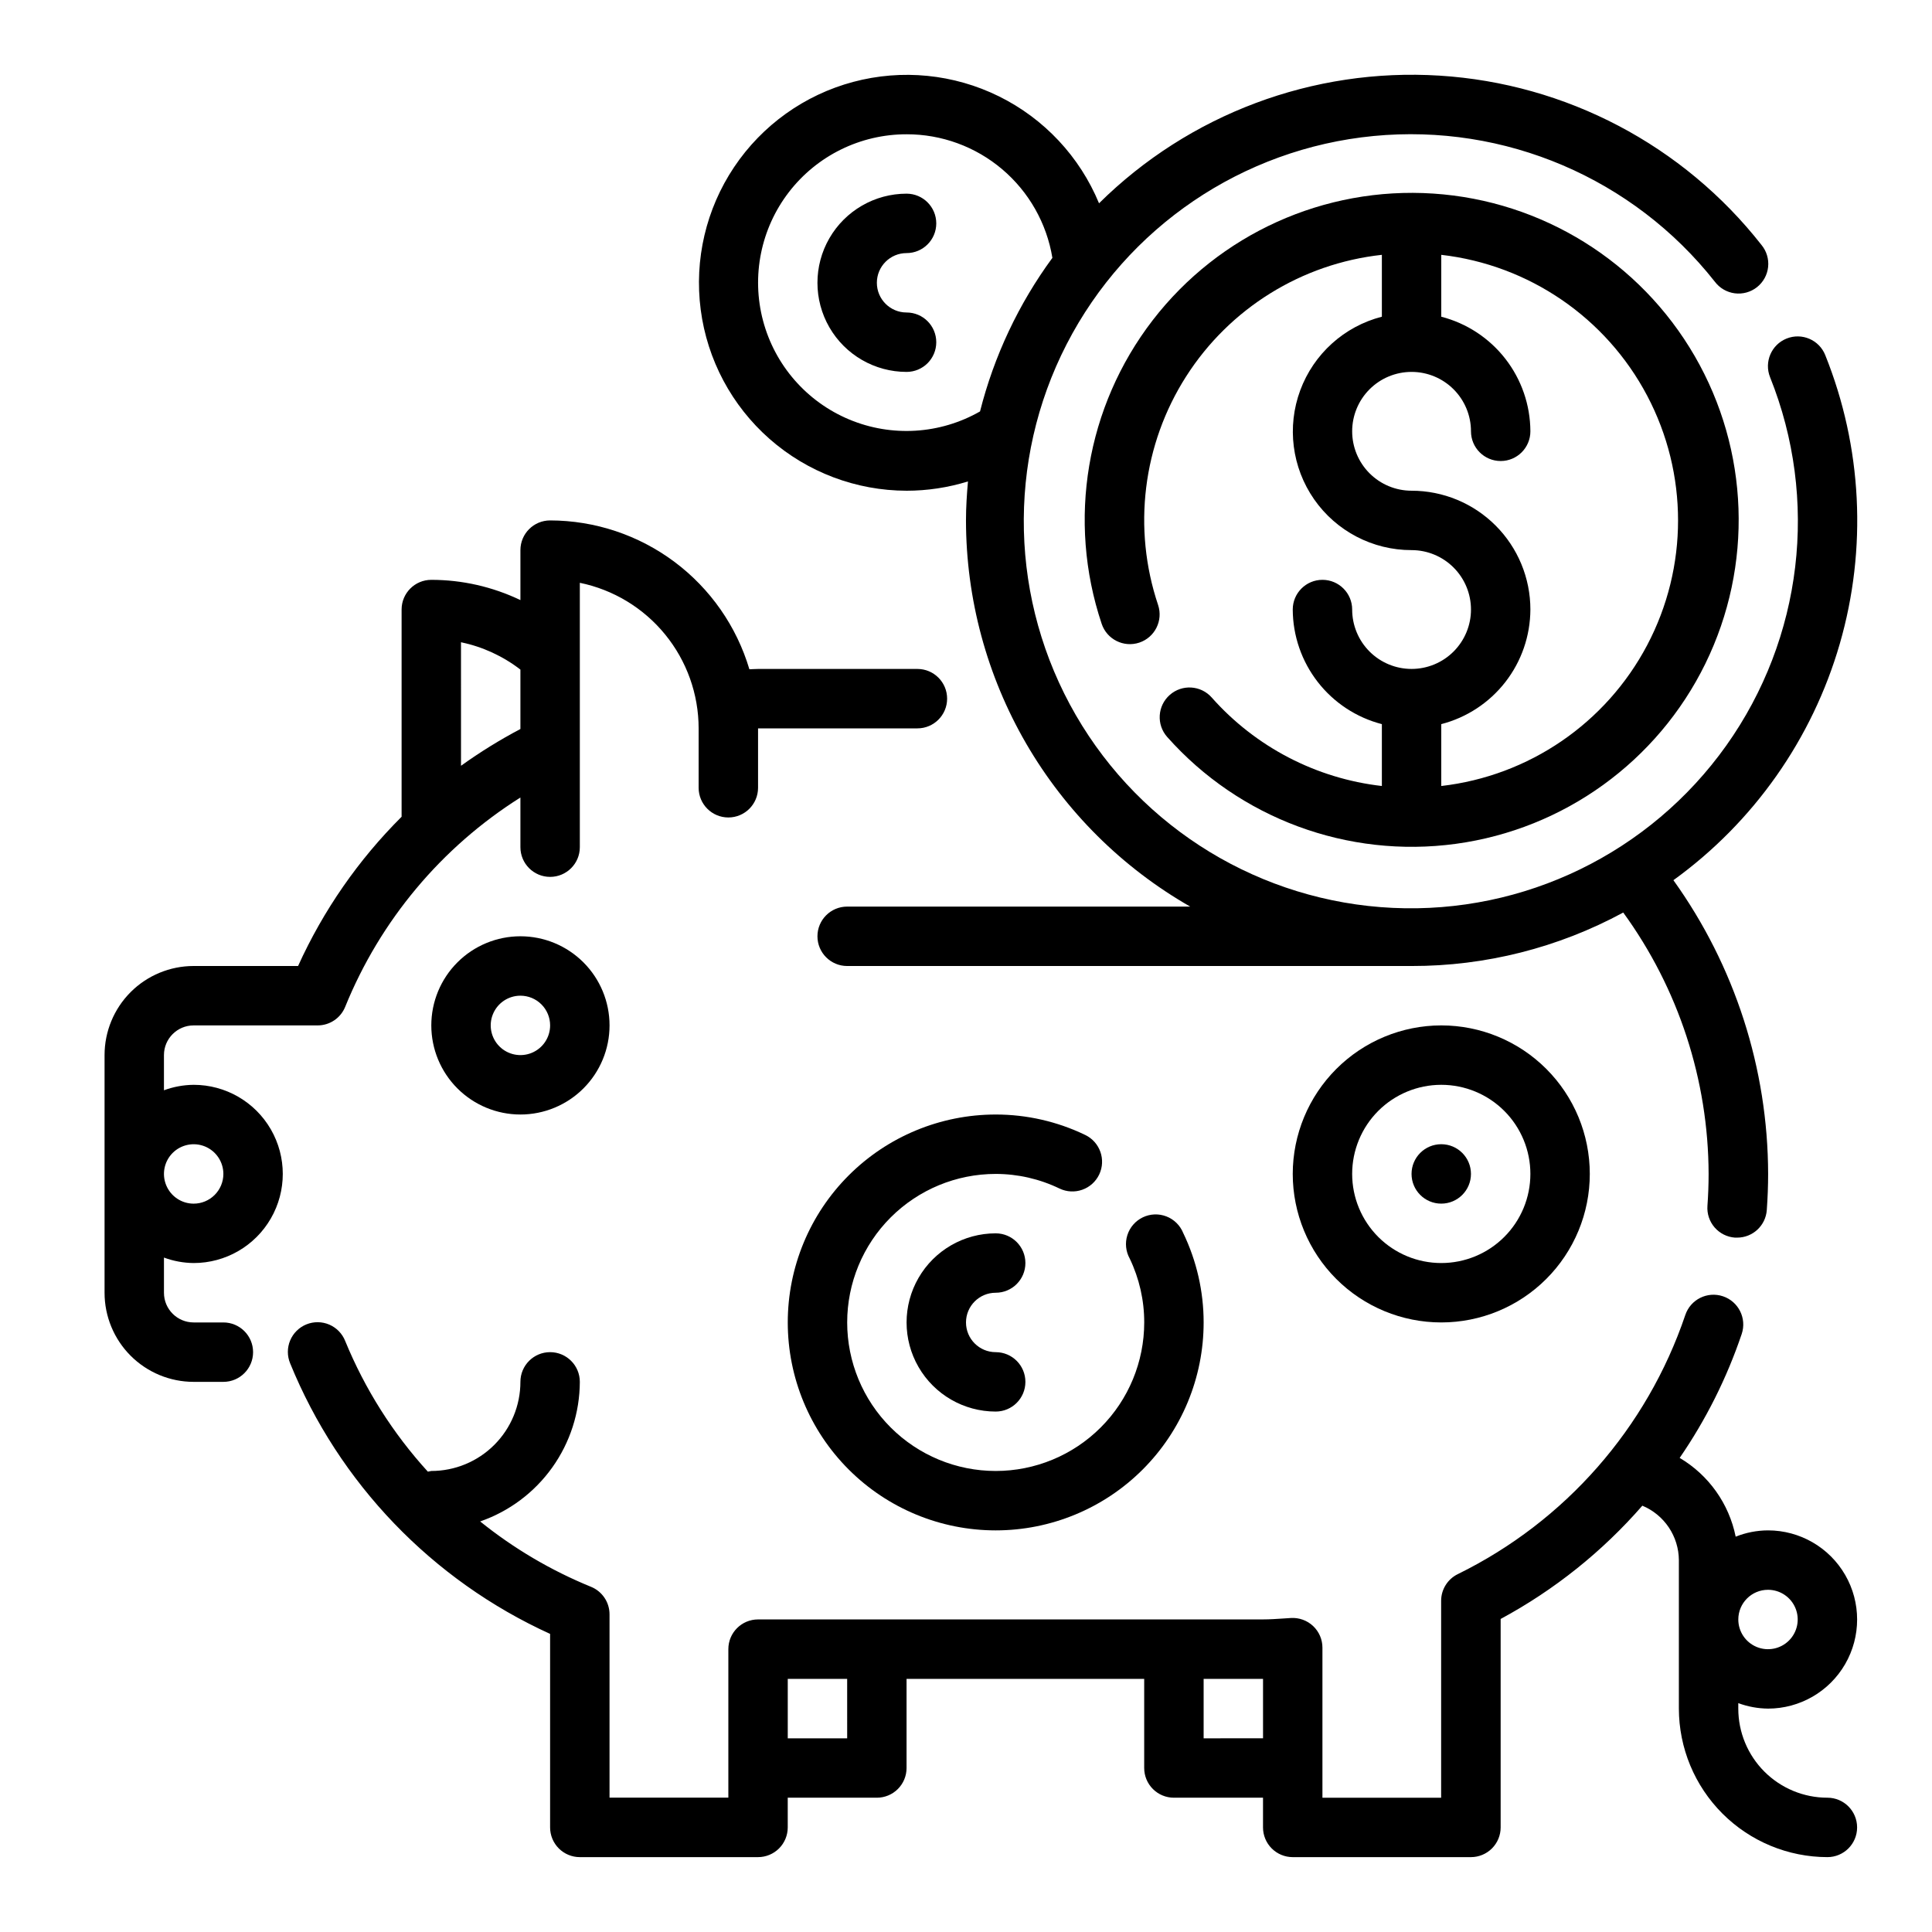
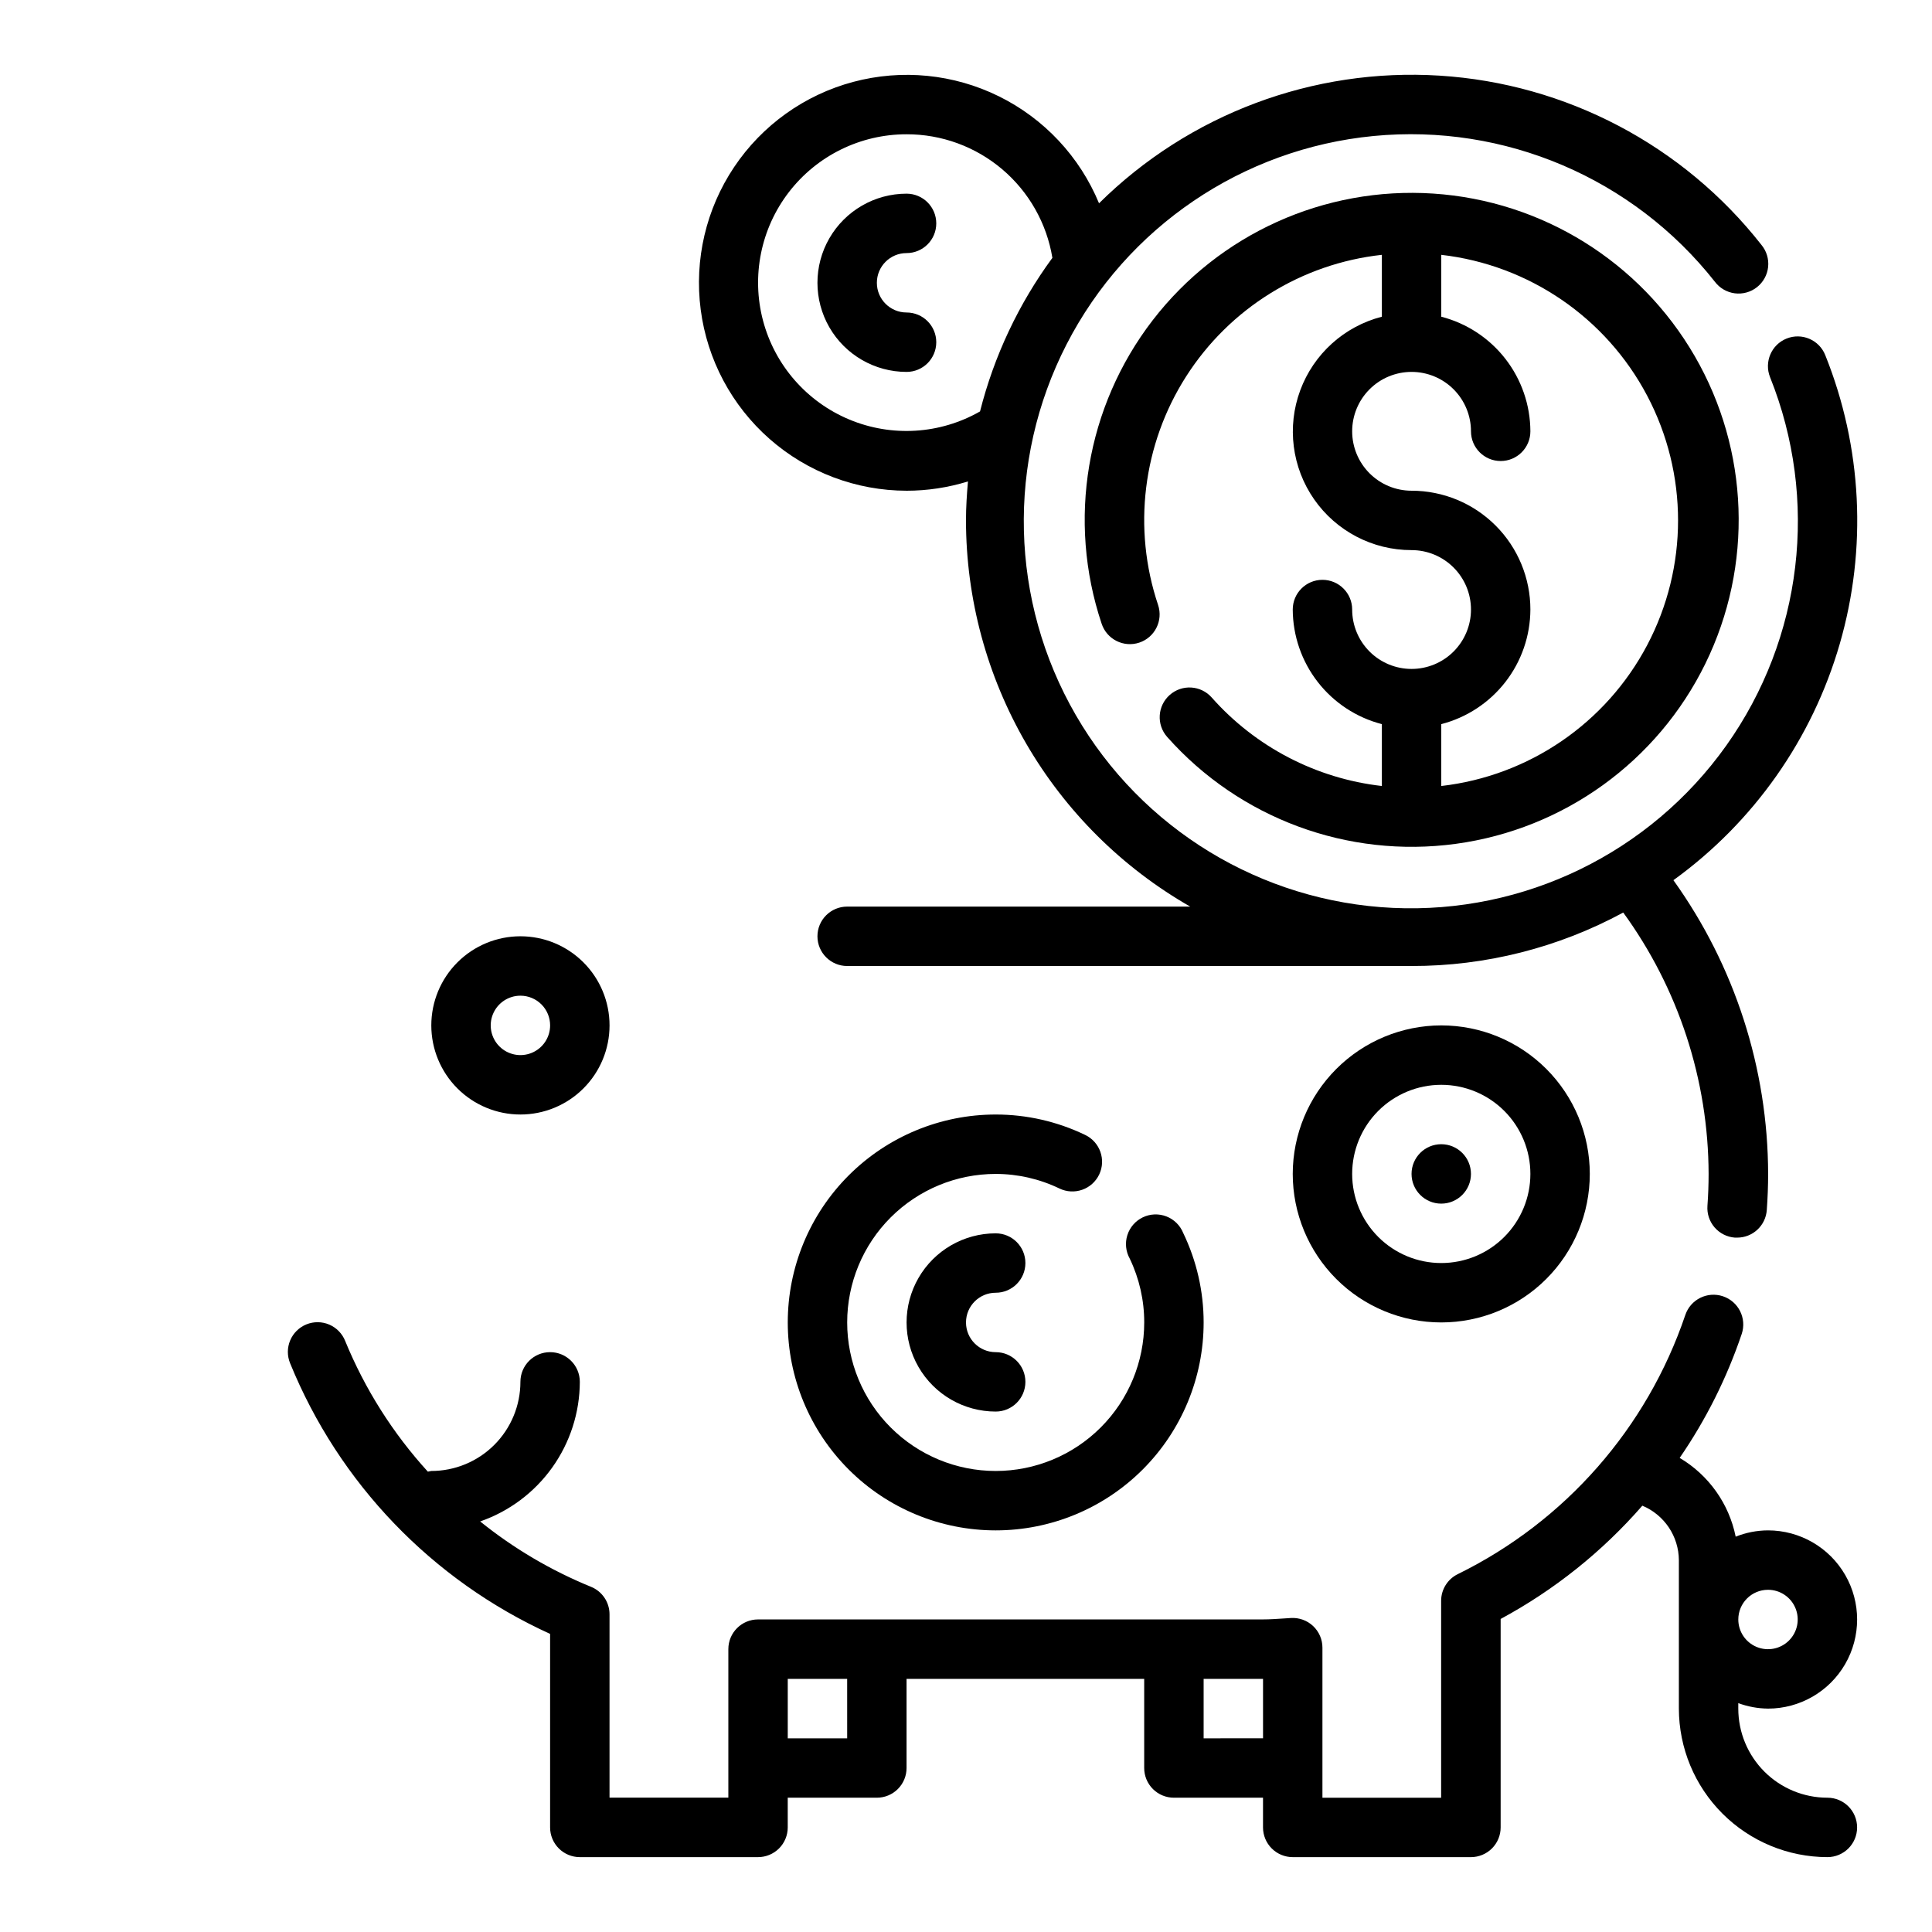
<svg xmlns="http://www.w3.org/2000/svg" fill="#000000" width="800px" height="800px" version="1.1" viewBox="144 144 512 512">
  <g>
-     <path d="m195.32 431.49c-2.688 0.023-5.348 0.516-7.871 1.445v-9.32c0-4.348 3.523-7.871 7.871-7.871h32.859c3.207 0 6.094-1.945 7.297-4.918 9.289-22.898 25.531-42.305 46.438-55.477v13.164c0 4.348 3.523 7.871 7.871 7.871 4.348 0 7.875-3.523 7.875-7.871v-70.062c8.883 1.824 16.867 6.66 22.602 13.688 5.738 7.023 8.875 15.816 8.883 24.887v15.742c0 4.348 3.527 7.871 7.875 7.871 4.348 0 7.871-3.523 7.871-7.871v-15.742h42.234c4.348 0 7.871-3.527 7.871-7.875 0-4.348-3.523-7.871-7.871-7.871h-42.234c-0.789 0-1.527 0.07-2.297 0.086-3.387-11.379-10.355-21.367-19.867-28.473s-21.066-10.957-32.941-10.973c-4.348 0-7.871 3.523-7.871 7.871v13.242c-7.371-3.531-15.441-5.367-23.617-5.367-4.348 0-7.871 3.523-7.871 7.871v54.914c-11.457 11.418-20.754 24.816-27.434 39.551h-27.672c-6.262 0-12.27 2.488-16.699 6.914-4.426 4.43-6.914 10.438-6.914 16.699v62.977c0 6.266 2.488 12.27 6.914 16.699 4.43 4.43 10.438 6.918 16.699 6.918h7.875c4.348 0 7.871-3.523 7.871-7.871 0-4.348-3.523-7.875-7.871-7.875h-7.875c-4.348 0-7.871-3.523-7.871-7.871v-9.32c2.523 0.934 5.184 1.422 7.871 1.449 8.438 0 16.234-4.5 20.453-11.809 4.219-7.305 4.219-16.309 0-23.617-4.219-7.305-12.016-11.805-20.453-11.805zm70.848-117.29h0.004c5.727 1.199 11.105 3.676 15.742 7.25v15.742c-5.465 2.883-10.727 6.141-15.742 9.746zm-70.848 148.78c-3.184 0-6.051-1.918-7.269-4.863-1.219-2.941-0.547-6.324 1.703-8.578 2.254-2.25 5.641-2.922 8.582-1.707 2.941 1.219 4.859 4.09 4.859 7.273 0 2.09-0.832 4.09-2.309 5.566-1.477 1.477-3.477 2.309-5.566 2.309z" />
    <path d="m258.3 415.74c0 6.266 2.488 12.27 6.918 16.699 4.43 4.43 10.438 6.918 16.699 6.918s12.27-2.488 16.699-6.918c4.43-4.43 6.918-10.434 6.918-16.699 0-6.262-2.488-12.27-6.918-16.699-4.43-4.43-10.438-6.918-16.699-6.918s-12.27 2.488-16.699 6.918c-4.43 4.43-6.918 10.438-6.918 16.699zm31.488 0c0 3.184-1.918 6.055-4.859 7.273-2.941 1.219-6.328 0.543-8.578-1.707s-2.926-5.637-1.707-8.578c1.219-2.941 4.09-4.859 7.273-4.859 2.09 0 4.09 0.828 5.566 2.305 1.477 1.477 2.305 3.481 2.305 5.566z" />
    <path d="m612.54 596.8c8.438 0 16.234-4.504 20.453-11.809 4.219-7.309 4.219-16.309 0-23.617s-12.016-11.809-20.453-11.809c-2.934 0.012-5.84 0.578-8.566 1.668-1.766-8.746-7.16-16.336-14.844-20.875 6.973-10.137 12.504-21.191 16.445-32.852 1.379-4.129-0.848-8.598-4.977-9.98-4.129-1.383-8.598 0.844-9.98 4.977-10.16 29.992-31.852 54.695-60.277 68.652-2.711 1.32-4.426 4.07-4.426 7.082v52.176h-31.457v-39.754c0.008-2.176-0.891-4.254-2.473-5.746-1.586-1.488-3.715-2.258-5.887-2.125l-1.906 0.125c-1.812 0.117-3.637 0.25-5.512 0.25l-133.79 0.004c-4.348 0-7.871 3.523-7.871 7.871v39.359h-31.488v-48.586c0-3.207-1.949-6.094-4.922-7.297-10.574-4.316-20.469-10.148-29.363-17.316 7.695-2.672 14.367-7.664 19.098-14.289 4.731-6.629 7.289-14.562 7.316-22.703 0-4.348-3.527-7.871-7.875-7.871-4.348 0-7.871 3.523-7.871 7.871 0 6.262-2.488 12.27-6.918 16.699-4.426 4.43-10.434 6.918-16.699 6.918-0.305 0.043-0.609 0.105-0.91 0.18-9.273-10.176-16.688-21.898-21.91-34.637-0.773-1.949-2.293-3.508-4.219-4.336-1.93-0.824-4.106-0.844-6.051-0.059-1.941 0.785-3.492 2.316-4.305 4.25s-0.82 4.109-0.02 6.047c12.969 31.832 37.621 57.496 68.902 71.73v51.289c0 2.086 0.832 4.09 2.309 5.566 1.473 1.473 3.477 2.305 5.566 2.305h47.23c2.086 0 4.09-0.832 5.566-2.305 1.477-1.477 2.305-3.481 2.305-5.566v-7.875h23.617c2.086 0 4.09-0.828 5.566-2.305 1.477-1.477 2.305-3.477 2.305-5.566v-23.617h62.977v23.617c0 2.09 0.828 4.09 2.305 5.566 1.477 1.477 3.481 2.305 5.566 2.305h23.617v7.875c0 2.086 0.828 4.09 2.305 5.566 1.477 1.473 3.481 2.305 5.566 2.305h47.234c2.086 0 4.09-0.832 5.566-2.305 1.477-1.477 2.305-3.481 2.305-5.566v-55.246c14.219-7.668 26.938-17.836 37.551-30.02 2.848 1.191 5.285 3.191 7.008 5.754 1.719 2.562 2.648 5.574 2.672 8.66v39.363c0.016 10.434 4.164 20.438 11.543 27.816 7.379 7.379 17.383 11.531 27.82 11.543 4.348 0 7.871-3.523 7.871-7.871 0-4.348-3.523-7.875-7.871-7.875-6.266 0-12.273-2.488-16.699-6.914-4.43-4.43-6.918-10.438-6.918-16.699v-1.449c2.519 0.93 5.184 1.422 7.871 1.449zm-244.03 7.871h-15.746v-15.746h15.742zm94.465 0v-15.746h15.742v15.742zm149.57-39.359h-0.004c3.184 0 6.055 1.918 7.273 4.859s0.543 6.324-1.707 8.578c-2.25 2.25-5.637 2.926-8.578 1.707s-4.859-4.09-4.859-7.273c0-4.348 3.523-7.871 7.871-7.871z" />
    <path d="m384.25 274.05c5.516-0.004 11-0.836 16.273-2.465-0.301 3.41-0.527 6.848-0.527 10.336 0.023 20.777 5.531 41.18 15.961 59.148 10.434 17.969 25.422 32.867 43.457 43.188h-90.906c-4.348 0-7.875 3.523-7.875 7.871s3.527 7.875 7.875 7.875h149.57c19.59 0.031 38.875-4.84 56.098-14.172 14.645 20.133 22.562 44.379 22.625 69.273 0 2.844-0.109 5.66-0.309 8.453v0.004c-0.152 2.082 0.531 4.141 1.895 5.719 1.367 1.578 3.305 2.551 5.387 2.703h0.574c4.137 0.012 7.574-3.18 7.871-7.305 0.227-3.148 0.355-6.359 0.355-9.59-0.055-27.926-8.832-55.137-25.102-77.828 21.277-15.375 36.797-37.43 44.09-62.648 7.293-25.215 5.938-52.148-3.852-76.508-1.613-4.039-6.195-6.004-10.234-4.387-4.039 1.613-6.004 6.199-4.391 10.238 12.996 32.395 8.625 69.172-11.602 97.621-20.227 28.445-53.527 44.656-88.395 43.023-34.867-1.633-66.508-20.883-83.988-51.094-17.477-30.215-18.395-67.238-2.43-98.281 15.965-31.039 46.617-51.828 81.359-55.184 34.742-3.352 68.805 11.191 90.414 38.605 1.27 1.695 3.176 2.809 5.277 3.086 2.106 0.273 4.231-0.312 5.894-1.625 1.668-1.316 2.734-3.246 2.957-5.356 0.223-2.109-0.418-4.219-1.77-5.852-20.738-26.43-51.777-42.75-85.305-44.855s-66.359 10.207-90.242 33.832c-5.109-12.348-14.535-22.422-26.516-28.34-11.984-5.918-25.711-7.281-38.625-3.832-12.91 3.449-24.129 11.473-31.566 22.578s-10.582 24.535-8.852 37.789c1.727 13.254 8.215 25.426 18.25 34.254 10.039 8.824 22.941 13.703 36.305 13.723zm0-94.465c9.281-0.016 18.262 3.269 25.344 9.27 7.078 6 11.793 14.32 13.301 23.477-8.953 12.207-15.465 26.023-19.176 40.699-10.602 6.059-23.414 6.848-34.68 2.133-11.262-4.711-19.699-14.391-22.828-26.191-3.125-11.805-0.594-24.391 6.856-34.062 7.453-9.672 18.973-15.336 31.184-15.324z" />
    <path d="m384.25 242.56c4.348 0 7.871-3.523 7.871-7.871s-3.523-7.875-7.871-7.875-7.871-3.523-7.871-7.871 3.523-7.871 7.871-7.871 7.871-3.523 7.871-7.871c0-4.348-3.523-7.875-7.871-7.875-8.438 0-16.234 4.504-20.453 11.809-4.219 7.309-4.219 16.309 0 23.617s12.016 11.809 20.453 11.809z" />
    <path d="m435.29 455.27c1.875-3.922 0.219-8.617-3.699-10.496-7.398-3.57-15.508-5.418-23.719-5.414-14.613 0-28.633 5.805-38.965 16.141-10.336 10.332-16.141 24.348-16.141 38.961 0 14.617 5.805 28.633 16.141 38.965 10.332 10.336 24.352 16.141 38.965 16.141 14.613 0 28.629-5.805 38.965-16.141 10.332-10.332 16.141-24.348 16.141-38.965 0-8.211-1.852-16.32-5.418-23.715-0.816-2.016-2.43-3.602-4.453-4.383-2.027-0.785-4.285-0.699-6.246 0.242-1.957 0.938-3.441 2.644-4.098 4.715-0.656 2.07-0.43 4.32 0.629 6.219 2.535 5.281 3.848 11.066 3.84 16.922 0 10.441-4.148 20.453-11.527 27.832-7.383 7.383-17.395 11.531-27.832 11.531-10.441 0-20.449-4.148-27.832-11.531-7.383-7.379-11.527-17.391-11.527-27.832 0-10.438 4.144-20.449 11.527-27.828 7.383-7.383 17.391-11.531 27.832-11.531 5.859 0.004 11.641 1.328 16.918 3.875 1.883 0.902 4.047 1.016 6.016 0.32 1.973-0.695 3.582-2.144 4.484-4.027z" />
    <path d="m407.87 486.59c4.348 0 7.871-3.523 7.871-7.871s-3.523-7.871-7.871-7.871c-8.438 0-16.234 4.5-20.453 11.809-4.219 7.305-4.219 16.309 0 23.613 4.219 7.309 12.016 11.809 20.453 11.809 4.348 0 7.871-3.523 7.871-7.871 0-4.348-3.523-7.871-7.871-7.871s-7.871-3.527-7.871-7.875c0-4.348 3.523-7.871 7.871-7.871z" />
    <path d="m486.59 455.1c0 10.441 4.148 20.453 11.527 27.832 7.383 7.383 17.395 11.527 27.832 11.527 10.441 0 20.453-4.144 27.832-11.527 7.383-7.379 11.531-17.391 11.531-27.832 0-10.438-4.148-20.449-11.531-27.832-7.379-7.379-17.391-11.527-27.832-11.527-10.434 0.012-20.438 4.164-27.816 11.543-7.379 7.379-11.531 17.383-11.543 27.816zm62.977 0c0 6.266-2.488 12.27-6.918 16.699-4.426 4.43-10.434 6.918-16.699 6.918-6.262 0-12.27-2.488-16.699-6.918-4.426-4.43-6.914-10.434-6.914-16.699 0-6.262 2.488-12.27 6.914-16.699 4.43-4.426 10.438-6.914 16.699-6.914 6.266 0 12.273 2.488 16.699 6.914 4.43 4.43 6.918 10.438 6.918 16.699z" />
    <path d="m533.82 455.1c0 4.348-3.527 7.875-7.875 7.875-4.348 0-7.871-3.527-7.871-7.875 0-4.348 3.523-7.871 7.871-7.871 4.348 0 7.875 3.523 7.875 7.871" />
    <path d="m465.12 328.85c-2.887-3.262-7.867-3.566-11.129-0.68-3.262 2.883-3.566 7.863-0.68 11.125 19.18 21.605 47.867 32.23 76.492 28.332 28.629-3.898 53.43-21.805 66.137-47.754 12.703-25.945 11.645-56.52-2.832-81.523-14.473-25.004-40.457-41.148-69.285-43.051-28.828-1.902-56.711 10.684-74.348 33.566-17.633 22.887-22.707 53.055-13.523 80.445 1.375 4.129 5.836 6.363 9.969 4.992 4.129-1.375 6.363-5.836 4.988-9.969-6.816-20.281-4.082-42.562 7.441-60.594 11.52-18.031 30.59-29.875 51.859-32.207v16.398c-9.969 2.562-18.051 9.852-21.629 19.5-3.582 9.652-2.207 20.445 3.676 28.895 5.883 8.445 15.531 13.477 25.824 13.461 4.176 0 8.18 1.66 11.133 4.613 2.953 2.953 4.613 6.957 4.613 11.133 0 4.176-1.66 8.18-4.613 11.133-2.953 2.953-6.957 4.609-11.133 4.609s-8.18-1.656-11.133-4.609c-2.953-2.953-4.609-6.957-4.609-11.133 0-4.348-3.527-7.871-7.875-7.871-4.348 0-7.871 3.523-7.871 7.871 0.027 6.961 2.359 13.715 6.633 19.211 4.273 5.492 10.246 9.418 16.984 11.16v16.398-0.004c-17.41-1.984-33.469-10.336-45.09-23.449zm84.449-23.316c0-8.352-3.316-16.359-9.223-22.266s-13.914-9.223-22.266-9.223c-4.176 0-8.18-1.66-11.133-4.613-2.953-2.953-4.609-6.957-4.609-11.133s1.656-8.18 4.609-11.133c2.953-2.953 6.957-4.609 11.133-4.609s8.18 1.656 11.133 4.609c2.953 2.953 4.613 6.957 4.613 11.133 0 4.348 3.523 7.875 7.871 7.875 4.348 0 7.871-3.527 7.871-7.875-0.027-6.961-2.356-13.715-6.629-19.211-4.273-5.492-10.246-9.418-16.988-11.156v-16.398c23.238 2.672 43.656 16.641 54.566 37.328 10.914 20.684 10.914 45.426 0 66.109-10.91 20.688-31.328 34.656-54.566 37.328v-16.395c6.742-1.742 12.715-5.668 16.988-11.16 4.273-5.496 6.602-12.25 6.629-19.211z" />
  </g>
</svg>